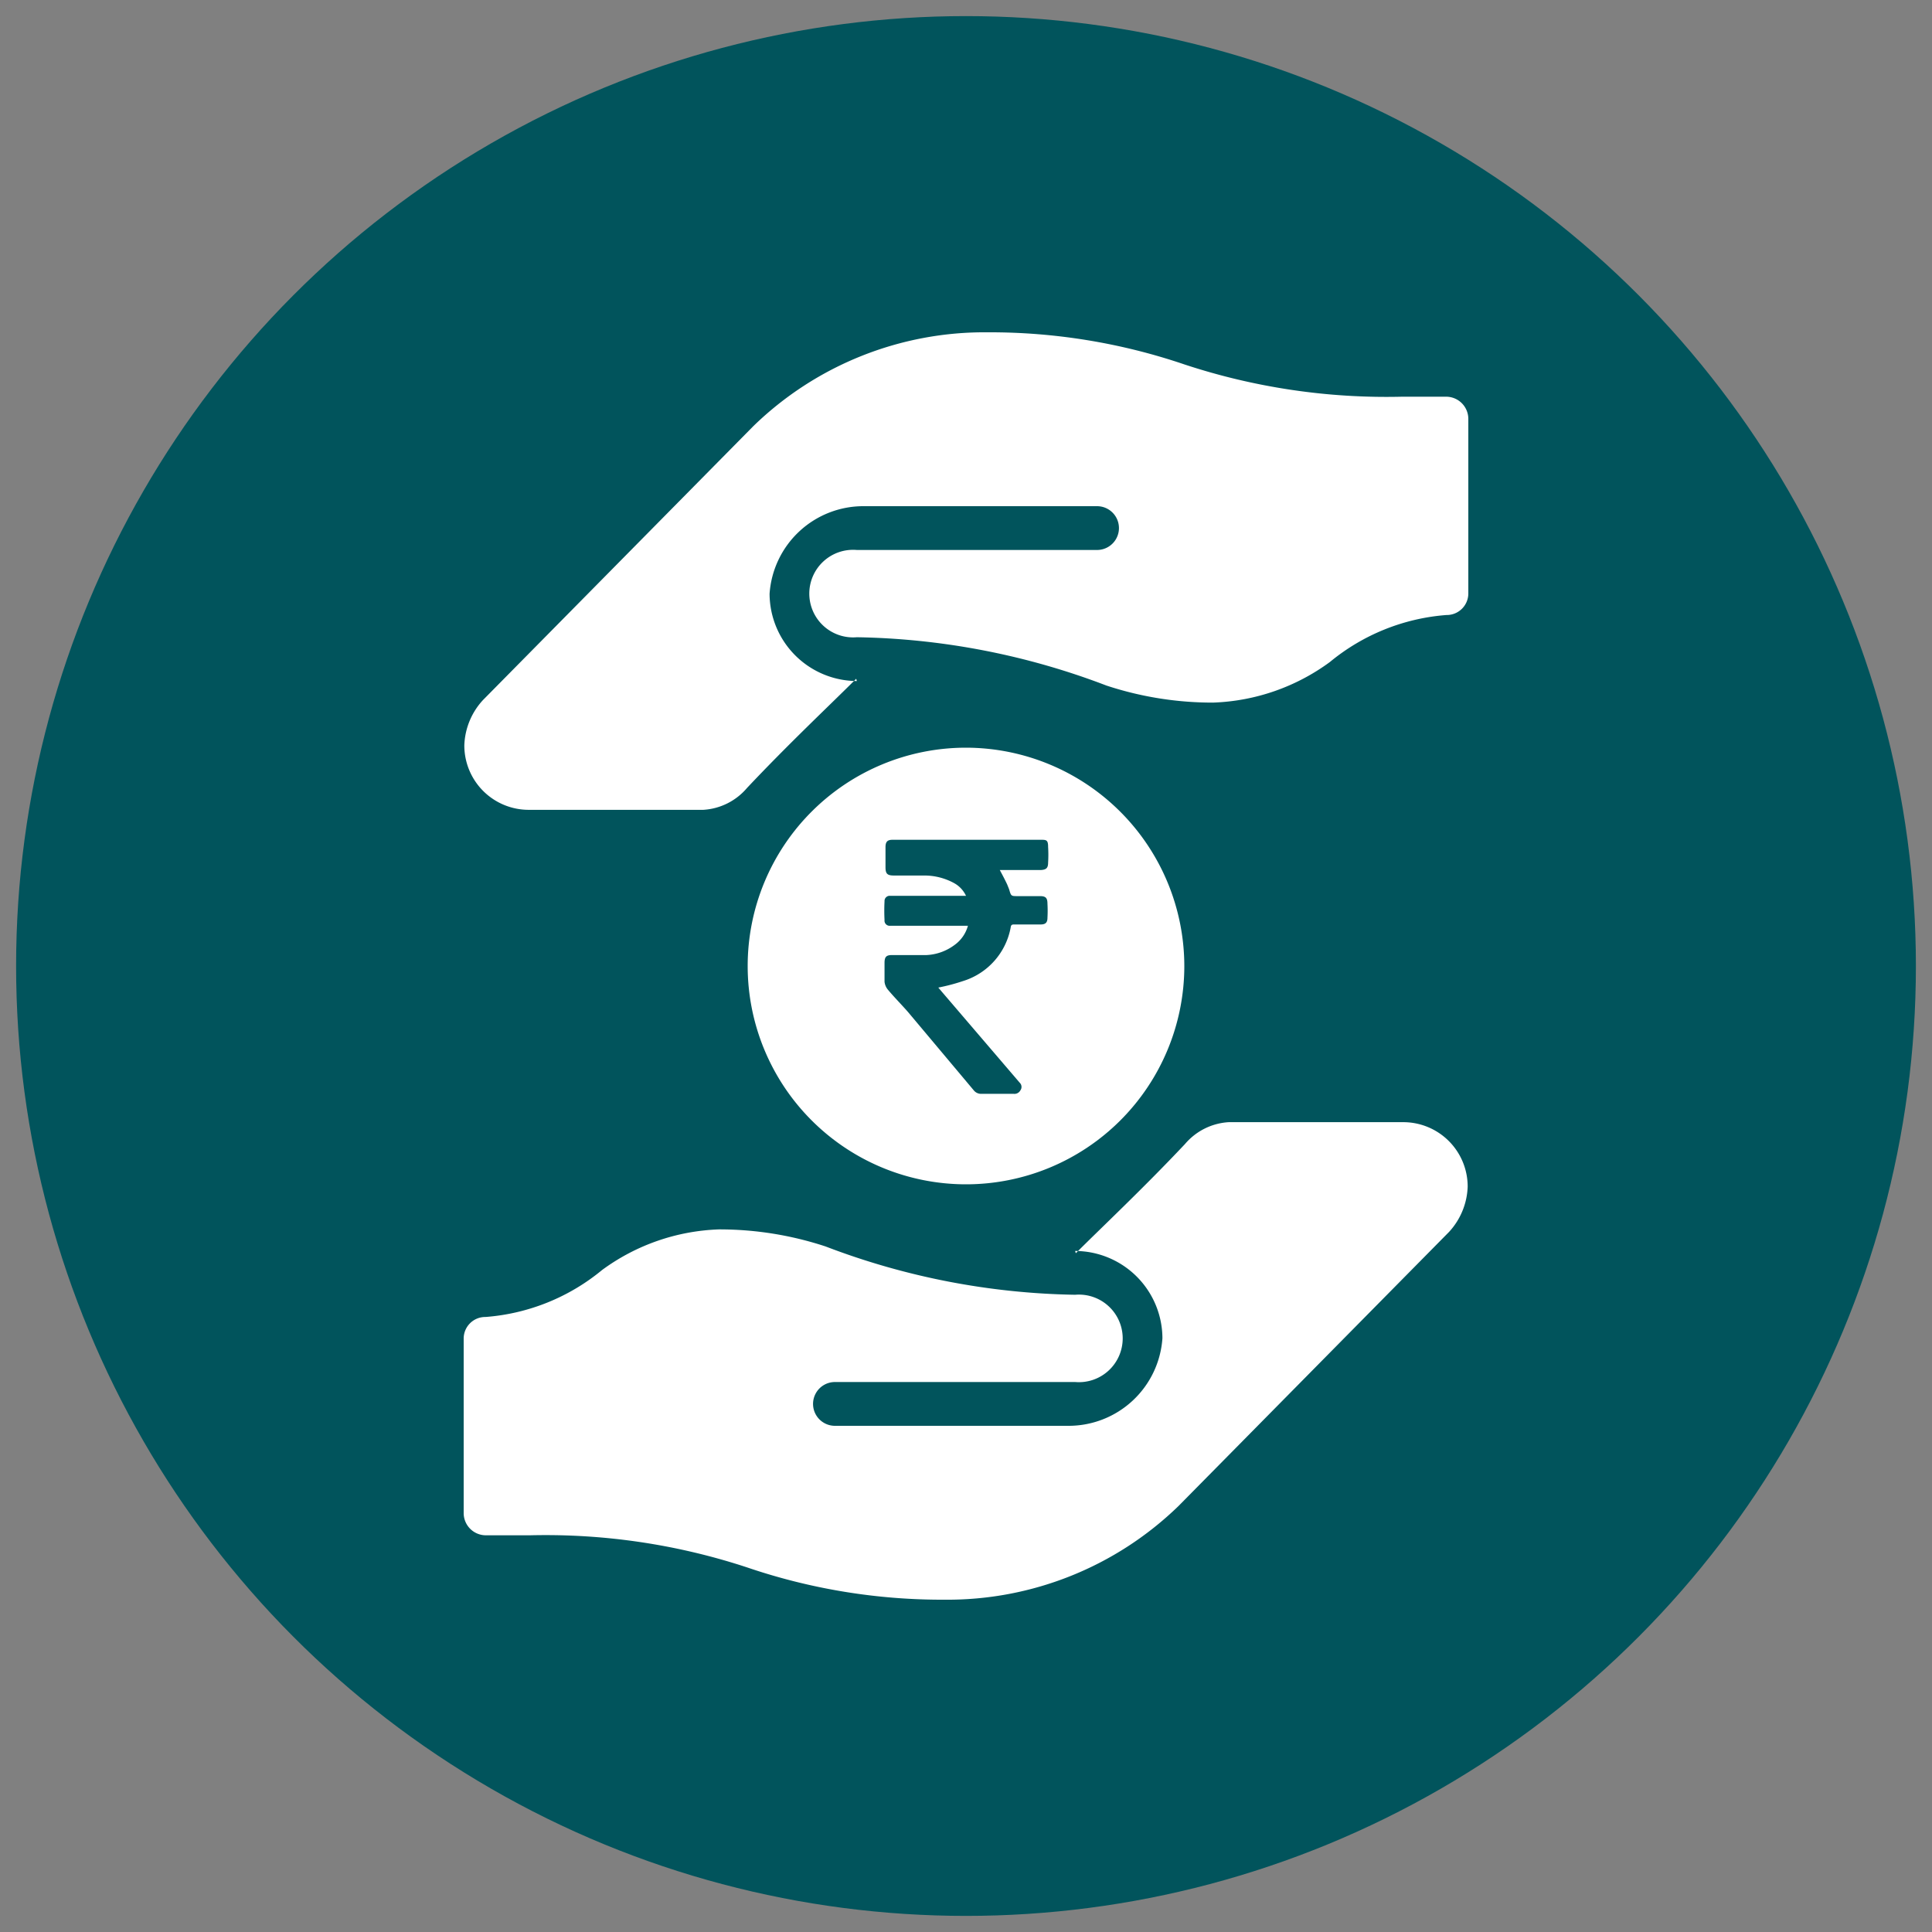
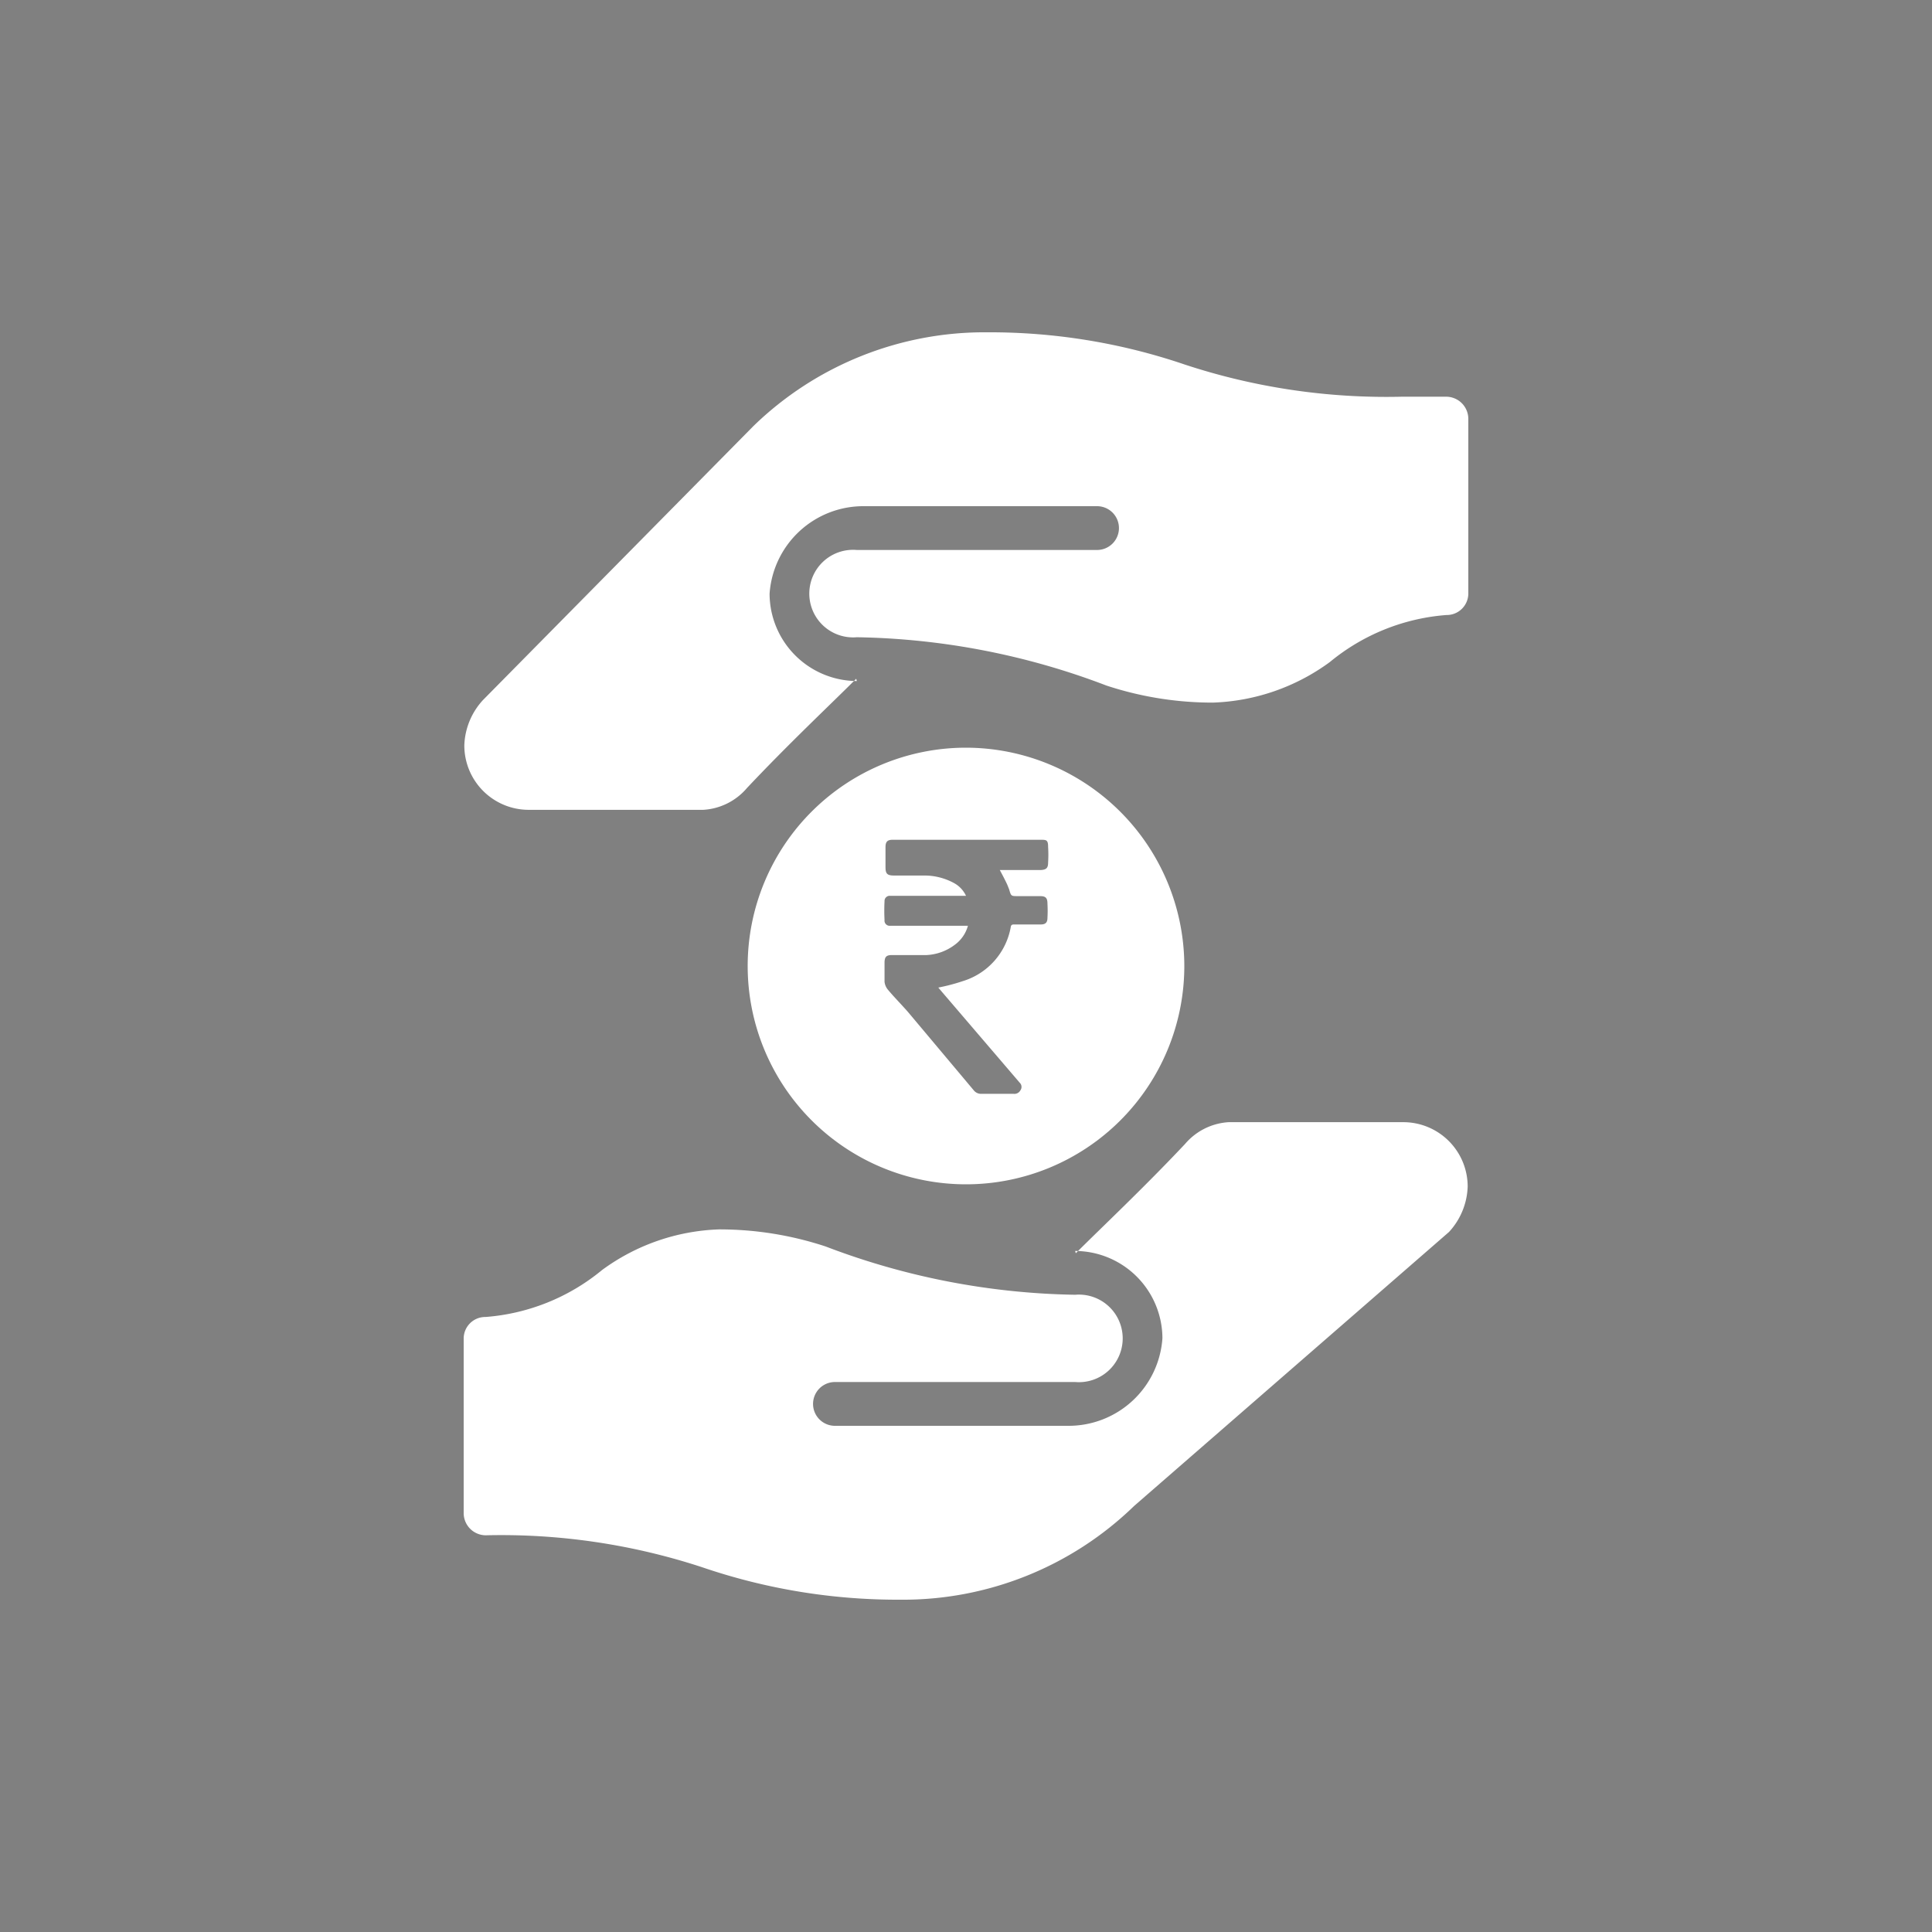
<svg xmlns="http://www.w3.org/2000/svg" id="Layer_1" data-name="Layer 1" viewBox="0 0 60 60">
  <rect x="0" y="0" width="60" height="60" fill="#808080" stroke="none" />
  <defs>
    <style>.cls-1{fill:#01545c;}.cls-2{fill:#fff;}</style>
  </defs>
-   <circle class="cls-1" cx="30" cy="30" r="29.5" />
  <path id="path25009" class="cls-2" d="M26.61,21.15a2.72,2.72,0,0,1-2.71-2.71,2.92,2.92,0,0,1,2.93-2.72h7.24a.68.68,0,1,1,0,1.36H26.61a1.36,1.36,0,1,0,0,2.71,22.67,22.67,0,0,1,7.75,1.5,10.53,10.53,0,0,0,3.31.53,6.5,6.5,0,0,0,3.63-1.26,6.45,6.45,0,0,1,3.62-1.46.67.67,0,0,0,.68-.67V13a.69.69,0,0,0-.68-.68H43.54a20,20,0,0,1-6.75-1,18.77,18.77,0,0,0-6.12-1,10.3,10.3,0,0,0-7.27,2.91L15,21.74v0a2.18,2.18,0,0,0-.58,1.41h0a2,2,0,0,0,2,2c1.35,0,4.62,0,5.42,0a1.93,1.93,0,0,0,1.36-.68c1.3-1.38,2.6-2.6,3.39-3.39Z" />
  <path id="path25011" class="cls-2" d="M30,23.22A6.78,6.78,0,1,0,36.78,30,6.79,6.79,0,0,0,30,23.22Zm2.53,5.28c0,.15-.06.21-.21.21H31.5c-.05,0-.1,0-.11.08a2.15,2.15,0,0,1-1.49,1.68,6,6,0,0,1-.76.2l.11.13,2.44,2.85a.18.18,0,0,1,0,.21.21.21,0,0,1-.21.11h-1a.29.29,0,0,1-.24-.11L28.2,31.43c-.21-.24-.43-.46-.63-.7a.46.46,0,0,1-.1-.24c0-.2,0-.39,0-.59s.07-.24.24-.24c.36,0,.72,0,1.07,0a1.58,1.58,0,0,0,.86-.31,1.09,1.09,0,0,0,.42-.6H27.65a.16.16,0,0,1-.18-.18,5.61,5.61,0,0,1,0-.58.16.16,0,0,1,.16-.17H30a.87.87,0,0,0-.38-.4,1.92,1.92,0,0,0-.91-.23h-.95c-.21,0-.26-.06-.26-.26v-.62c0-.17.06-.23.22-.23h4.6c.17,0,.23,0,.23.22a4,4,0,0,1,0,.49c0,.17-.06.22-.23.23H31.05c.08.15.16.3.23.45l.06.15c.06.21.06.21.27.21h.69c.18,0,.23.06.23.24A3.84,3.84,0,0,1,32.53,28.5Z" />
-   <path id="path25013" class="cls-2" d="M33.39,38.85a2.72,2.72,0,0,1,2.71,2.71,2.92,2.92,0,0,1-2.93,2.72H25.93a.68.68,0,1,1,0-1.36h7.46a1.36,1.36,0,1,0,0-2.71,22.67,22.67,0,0,1-7.75-1.5,10.53,10.53,0,0,0-3.31-.53,6.5,6.5,0,0,0-3.63,1.26,6.45,6.45,0,0,1-3.62,1.46.67.67,0,0,0-.68.67V47a.69.69,0,0,0,.68.68h1.38a20,20,0,0,1,6.75,1,18.77,18.77,0,0,0,6.12,1,10.3,10.3,0,0,0,7.27-2.91L45,38.26v0a2.18,2.18,0,0,0,.58-1.41h0a2,2,0,0,0-2-2c-1.35,0-4.62,0-5.42,0a1.93,1.93,0,0,0-1.36.68c-1.3,1.38-2.6,2.6-3.39,3.39Z" />
+   <path id="path25013" class="cls-2" d="M33.39,38.85a2.72,2.72,0,0,1,2.71,2.71,2.92,2.92,0,0,1-2.93,2.72H25.93a.68.68,0,1,1,0-1.36h7.46a1.36,1.36,0,1,0,0-2.71,22.67,22.67,0,0,1-7.75-1.5,10.53,10.53,0,0,0-3.31-.53,6.5,6.5,0,0,0-3.63,1.26,6.45,6.45,0,0,1-3.62,1.46.67.67,0,0,0-.68.67V47a.69.69,0,0,0,.68.68a20,20,0,0,1,6.75,1,18.77,18.77,0,0,0,6.12,1,10.3,10.3,0,0,0,7.27-2.91L45,38.26v0a2.18,2.18,0,0,0,.58-1.41h0a2,2,0,0,0-2-2c-1.35,0-4.62,0-5.42,0a1.93,1.93,0,0,0-1.36.68c-1.3,1.38-2.6,2.6-3.39,3.39Z" />
</svg>